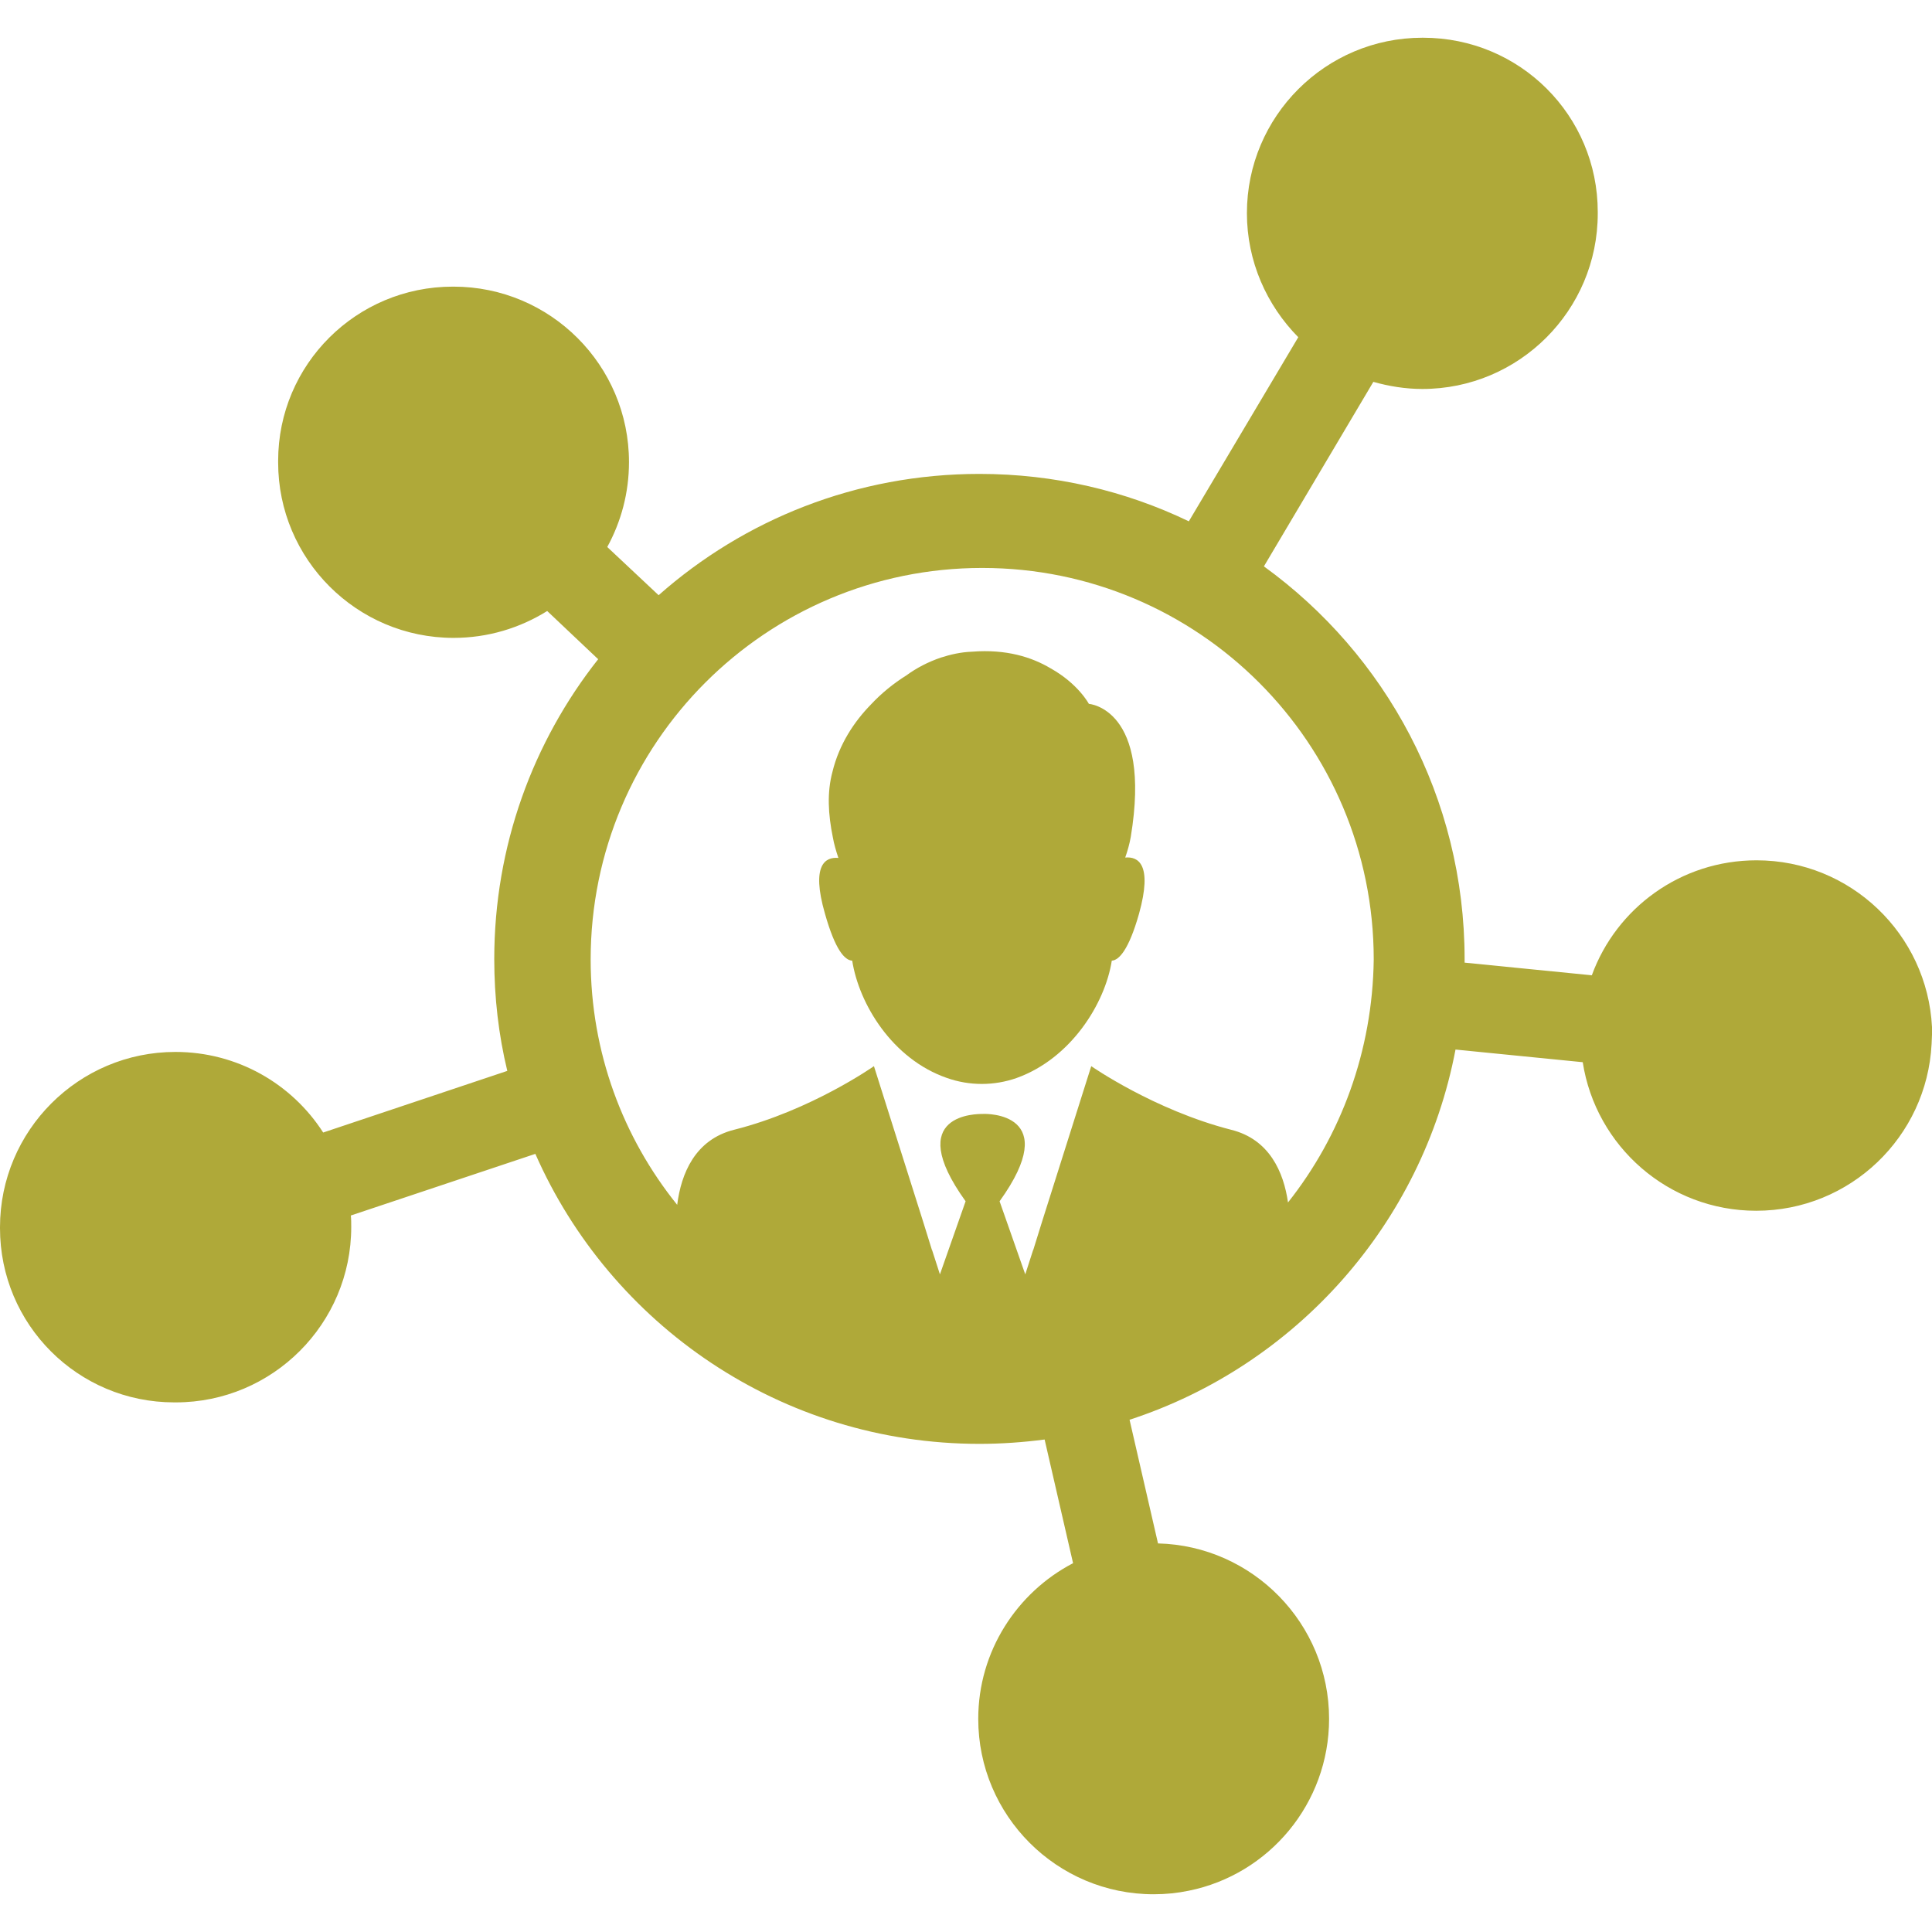
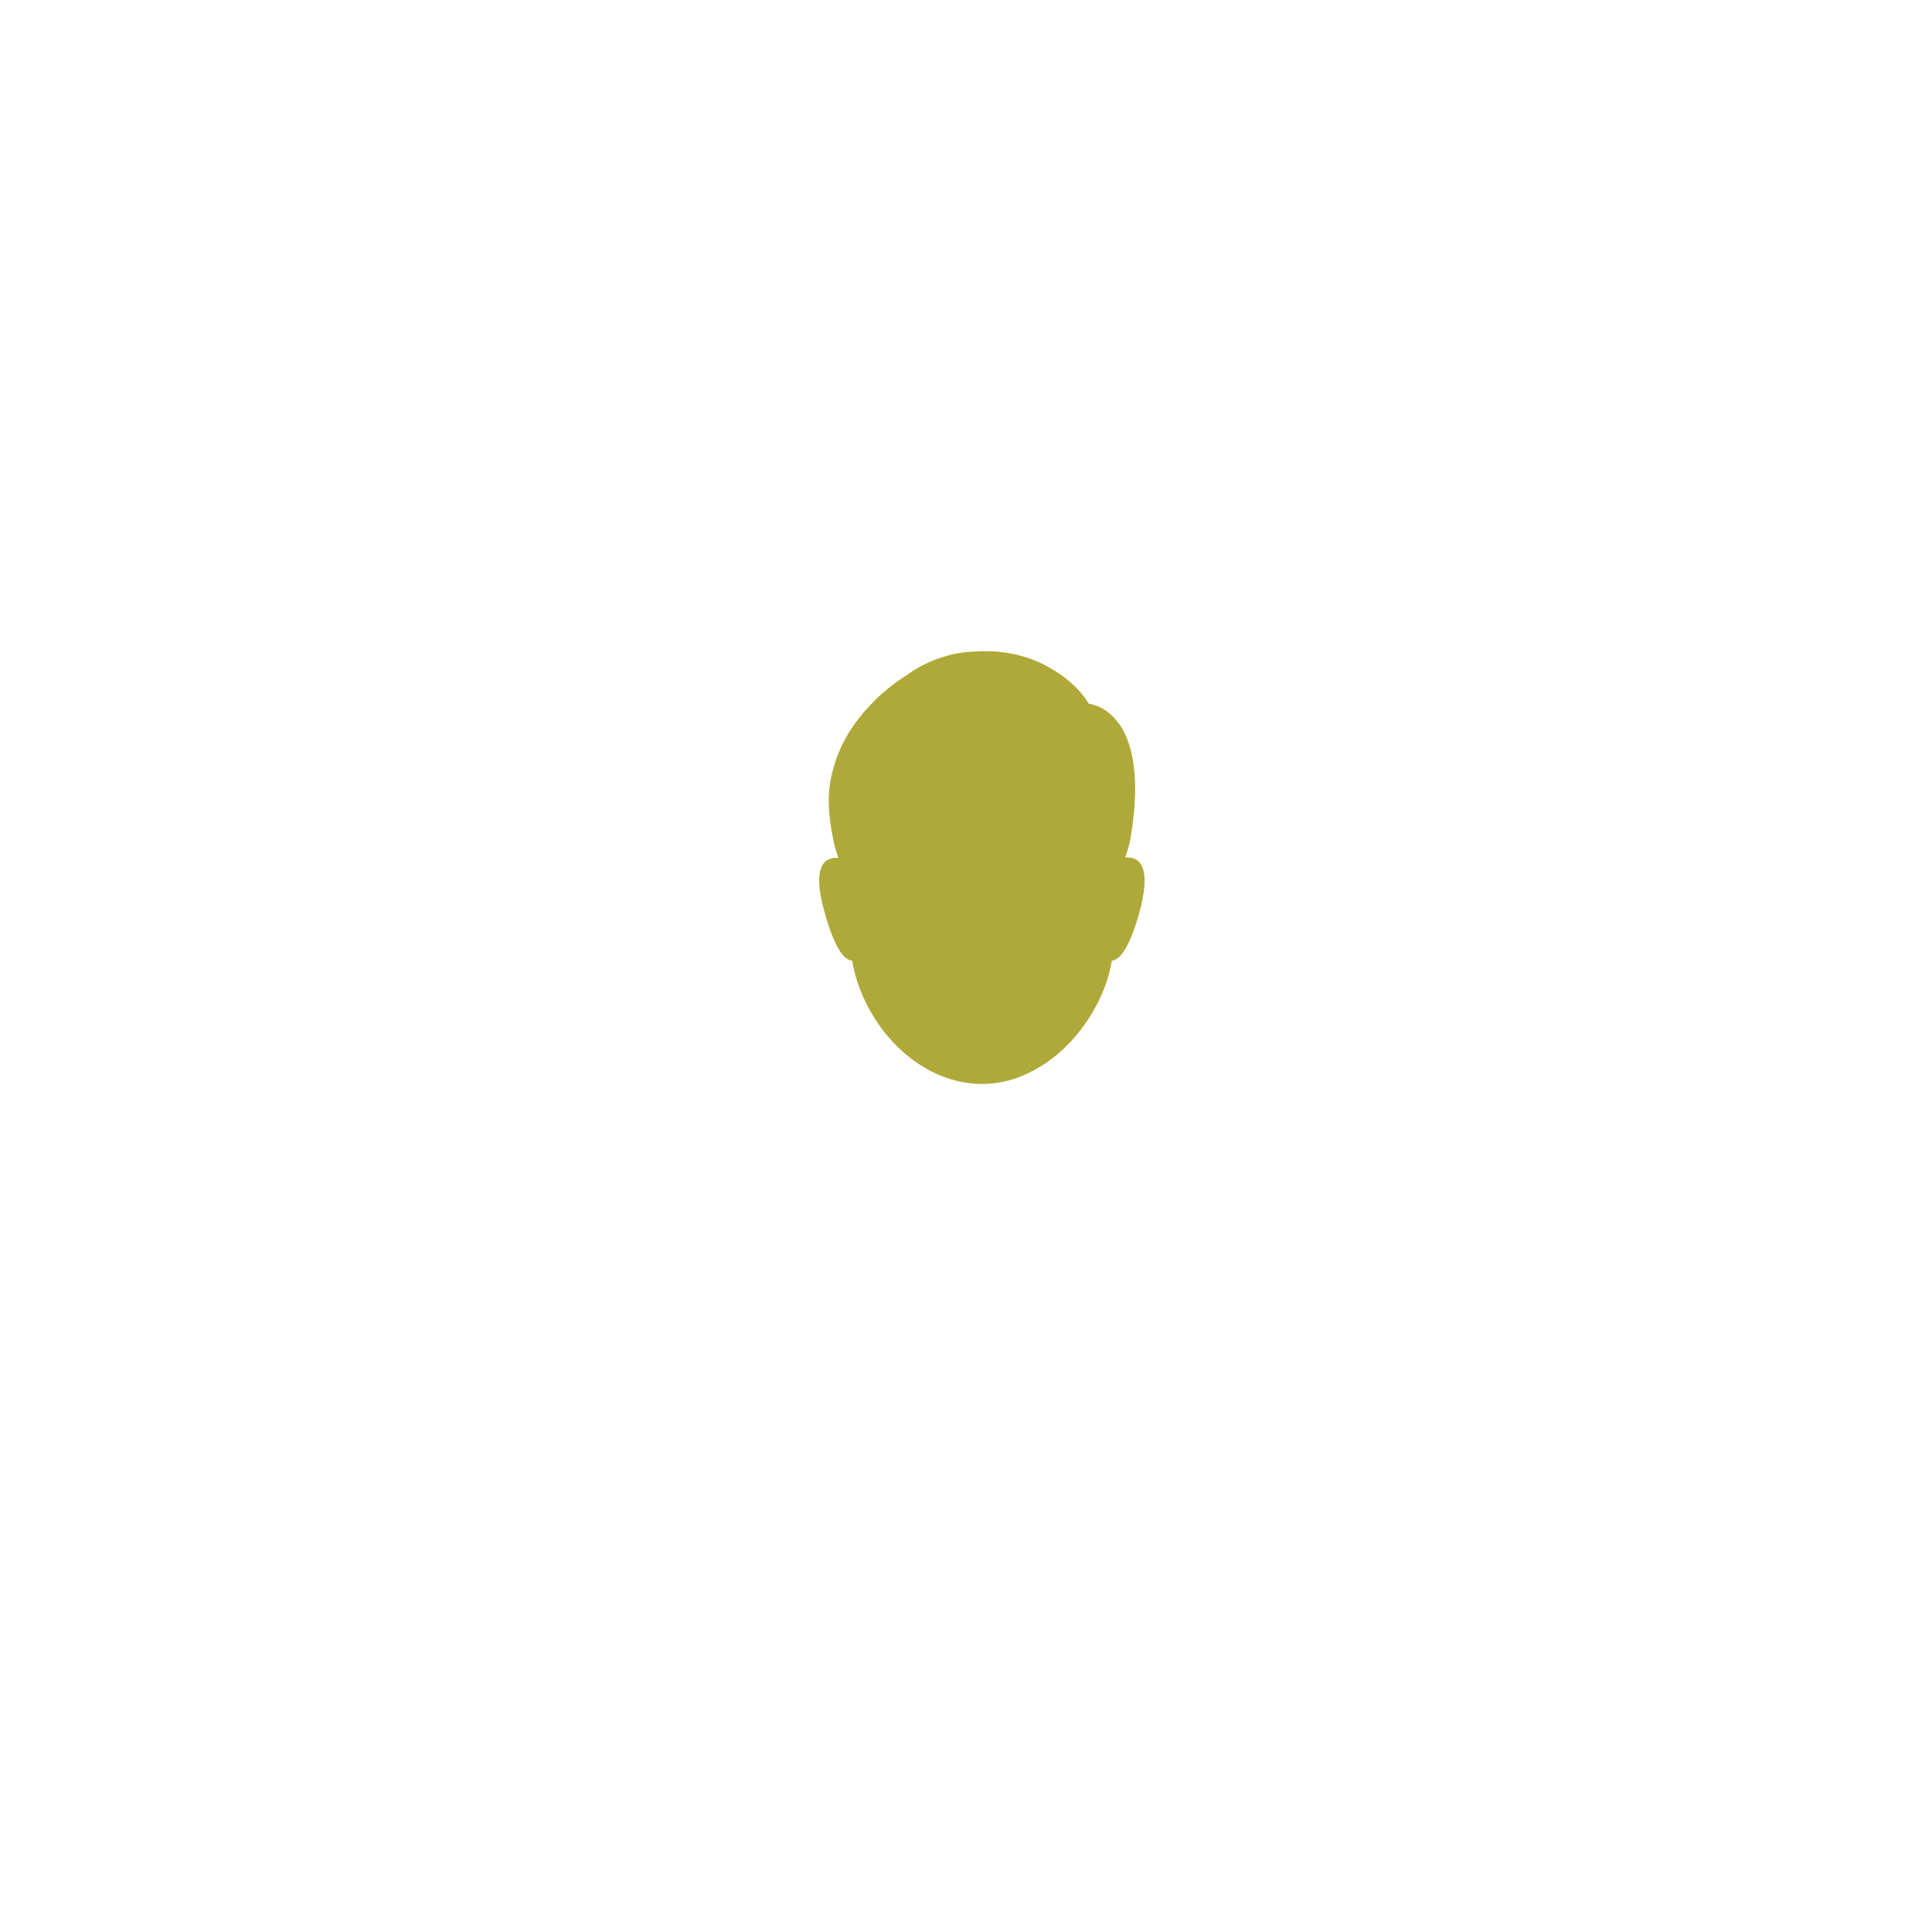
<svg xmlns="http://www.w3.org/2000/svg" version="1.1" id="Capa_1" x="0px" y="0px" viewBox="0 0 489 489" style="enable-background:new 0 0 489 489;" xml:space="preserve">
  <g>
    <g>
-       <path fill="#afa939" d="M489,261.75c0-0.6,0-1.2,0-1.8c-1.2-23.5-20.6-42.2-44.4-42.2c-19.2,0-35.5,12.1-41.7,29.1l-32.2-3.2c0-0.3,0-0.6,0-0.9    c0-40.9-20-77.1-50.8-99.4l27.7-46.7c3.9,1.1,8.1,1.8,12.4,1.8c24.5,0,44.4-19.9,44.4-44.4c0-0.1,0-0.1,0-0.2s0-0.1,0-0.2    c0-24.4-19.7-44.1-44.2-44.1h-0.1H360c-24.5,0-44.4,19.9-44.4,44.4c0,12.2,5,23.3,13,31.4l-27.7,46.6c-16-7.7-34-12-53-12    c-31.2,0-59.6,11.6-81.2,30.7l-13-12.2c3.5-6.4,5.5-13.7,5.5-21.5c0-24.5-19.9-44.4-44.4-44.4h-0.1h-0.1    c-24.4,0-44.2,19.7-44.2,44.1c0,0.1,0,0.1,0,0.2c0,0.1,0,0.1,0,0.2c0,24.5,19.9,44.4,44.4,44.4c8.7,0,16.8-2.5,23.7-6.8l12.9,12.2    c-16.5,20.9-26.3,47.3-26.3,75.9c0,9.7,1.1,19.2,3.3,28.3l-46.6,15.6c-7.9-12.3-21.7-20.4-37.4-20.4c-24.5,0-44.4,19.9-44.4,44.4    v0.1v0.1c0,24.4,19.7,44.1,44.1,44.1c0.1,0,0.1,0,0.2,0c0.1,0,0.1,0,0.2,0c24.5,0,44.4-19.9,44.4-44.4c0-1,0-2-0.1-2.9l46.7-15.6    c19,43.2,62.2,73.4,112.4,73.4c5.6,0,11.1-0.4,16.5-1.1l7.2,31.3c-14.2,7.4-24,22.3-24,39.4c0,24.5,19.9,44.4,44.4,44.4l0,0l0,0    c3.1,0,6-0.3,8.9-0.9c20.3-4.1,35.5-22.1,35.5-43.5c0-24.1-19.3-43.8-43.3-44.4l-7.2-31.3c42-13.7,74.1-49.5,82.5-93.7l32.2,3.2    c3.3,21.3,21.7,37.6,43.9,37.6c23.8,0,43.2-18.7,44.4-42.2c0-0.8,0.1-1.5,0.1-2.3l0,0l0,0C489,262.05,489,261.95,489,261.75z     M326,304.35c-1.1-7.7-4.7-16-14.4-18.4c-19.5-5-35.4-16.1-35.4-16.1l-12.4,39.2l-2.3,7.4v-0.1l-2,6.2l-6.5-18.5    c16.1-22.4-3.2-22.2-4.3-22.1c-1.1,0-20.4-0.3-4.3,22.1l-6.5,18.5l-2-6.2v0.1l-2.3-7.4l-12.4-39.2c0,0-15.9,11.2-35.4,16.1    c-9.9,2.5-13.4,11.1-14.4,19l0,0c-13.7-17-21.9-38.6-21.9-62.1c0-54.8,44.4-99.1,99.1-99.1c54.8,0,99.1,44.4,99.1,99.1    C347.4,266.05,339.4,287.45,326,304.35z" />
      <path fill="#afa939" d="M284.8,217.05c0.6-1.7,1.1-3.5,1.4-5.2c5.4-32.6-10.6-33.7-10.6-33.7s-2.7-5.1-9.7-9c-4.7-2.8-11.2-4.9-19.9-4.2    c-2.8,0.1-5.4,0.7-7.9,1.5l0,0c-3.2,1.1-6.1,2.6-8.7,4.5c-3.2,2-6.3,4.5-9,7.4c-4.2,4.3-8,10-9.7,17c-1.4,5.2-1.1,10.7,0.1,16.6    l0,0c0.3,1.7,0.8,3.4,1.4,5.2c-3.2-0.3-7,1.6-3.4,14.1c2.6,9.2,5,11.8,6.9,11.9c1.7,10.9,10.1,24.9,24,29.7c5.7,2,11.9,2,17.6,0    c13.7-4.9,22.4-18.8,24.1-29.7c1.8-0.1,4.3-2.7,6.9-11.9C291.8,218.65,288,216.75,284.8,217.05z" />
    </g>
  </g>
  <g>
</g>
  <g>
</g>
  <g>
</g>
  <g>
</g>
  <g>
</g>
  <g>
</g>
  <g>
</g>
  <g>
</g>
  <g>
</g>
  <g>
</g>
  <g>
</g>
  <g>
</g>
  <g>
</g>
  <g>
</g>
  <g>
</g>
</svg>